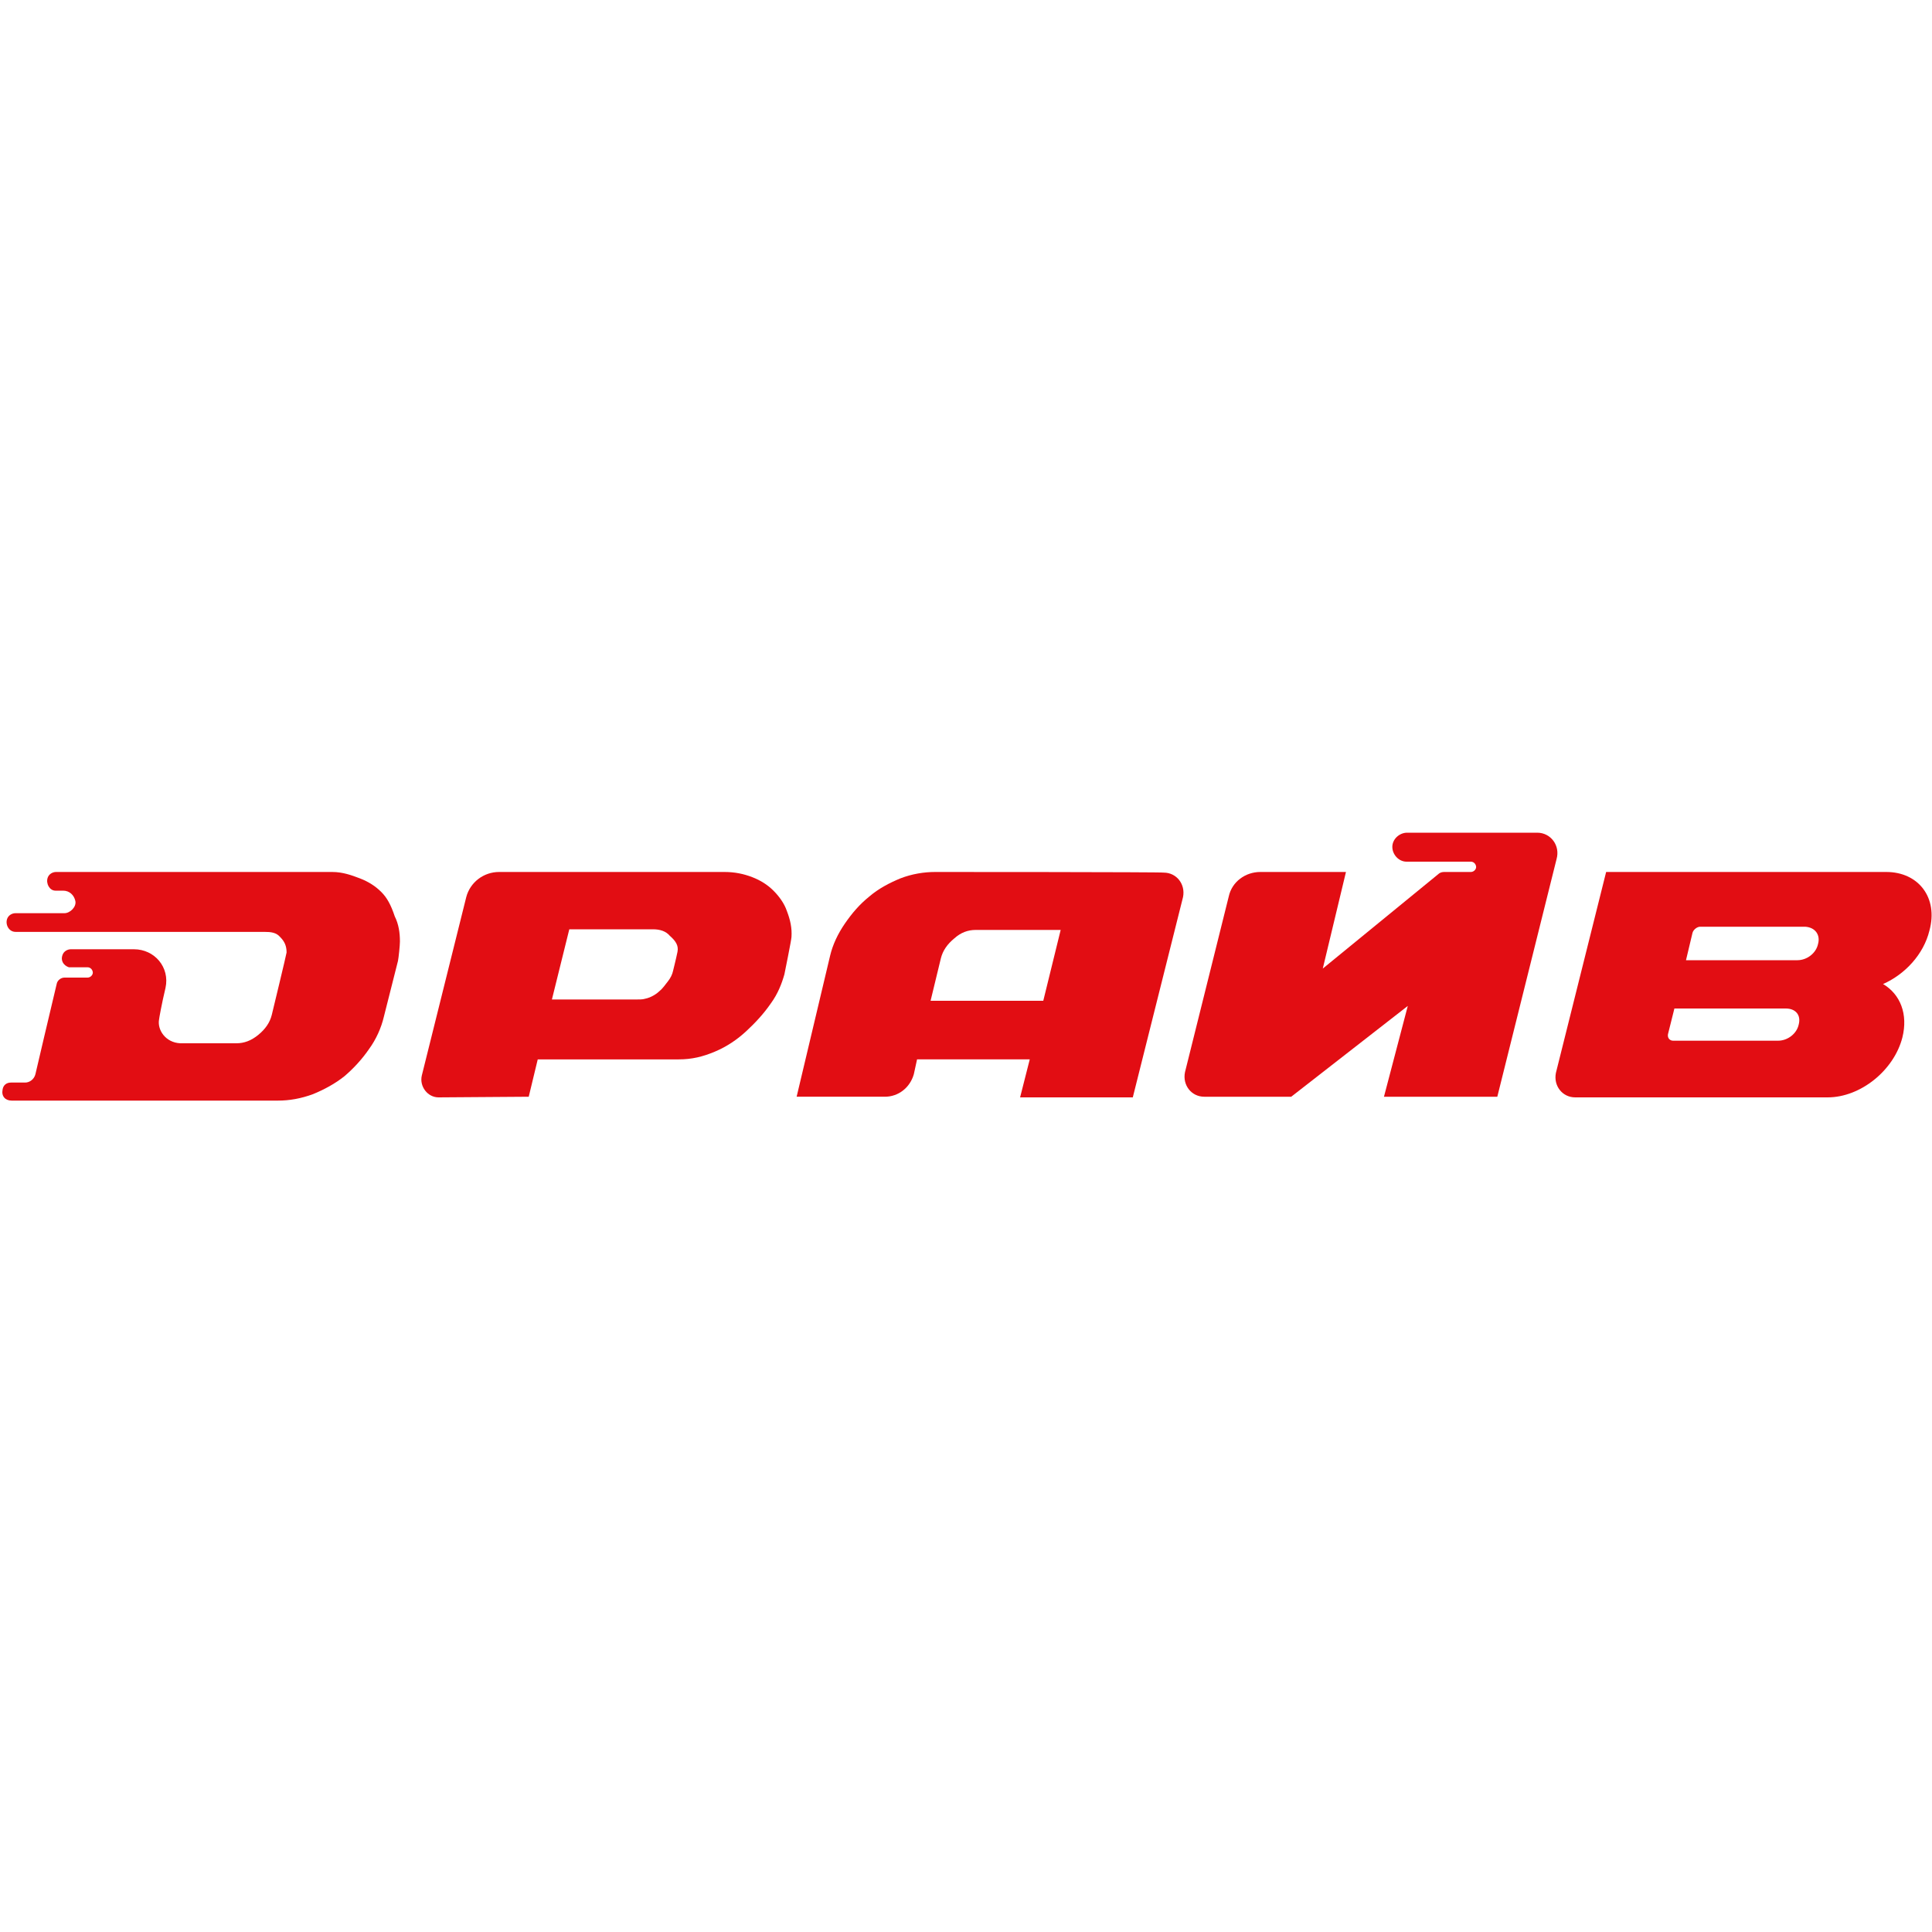
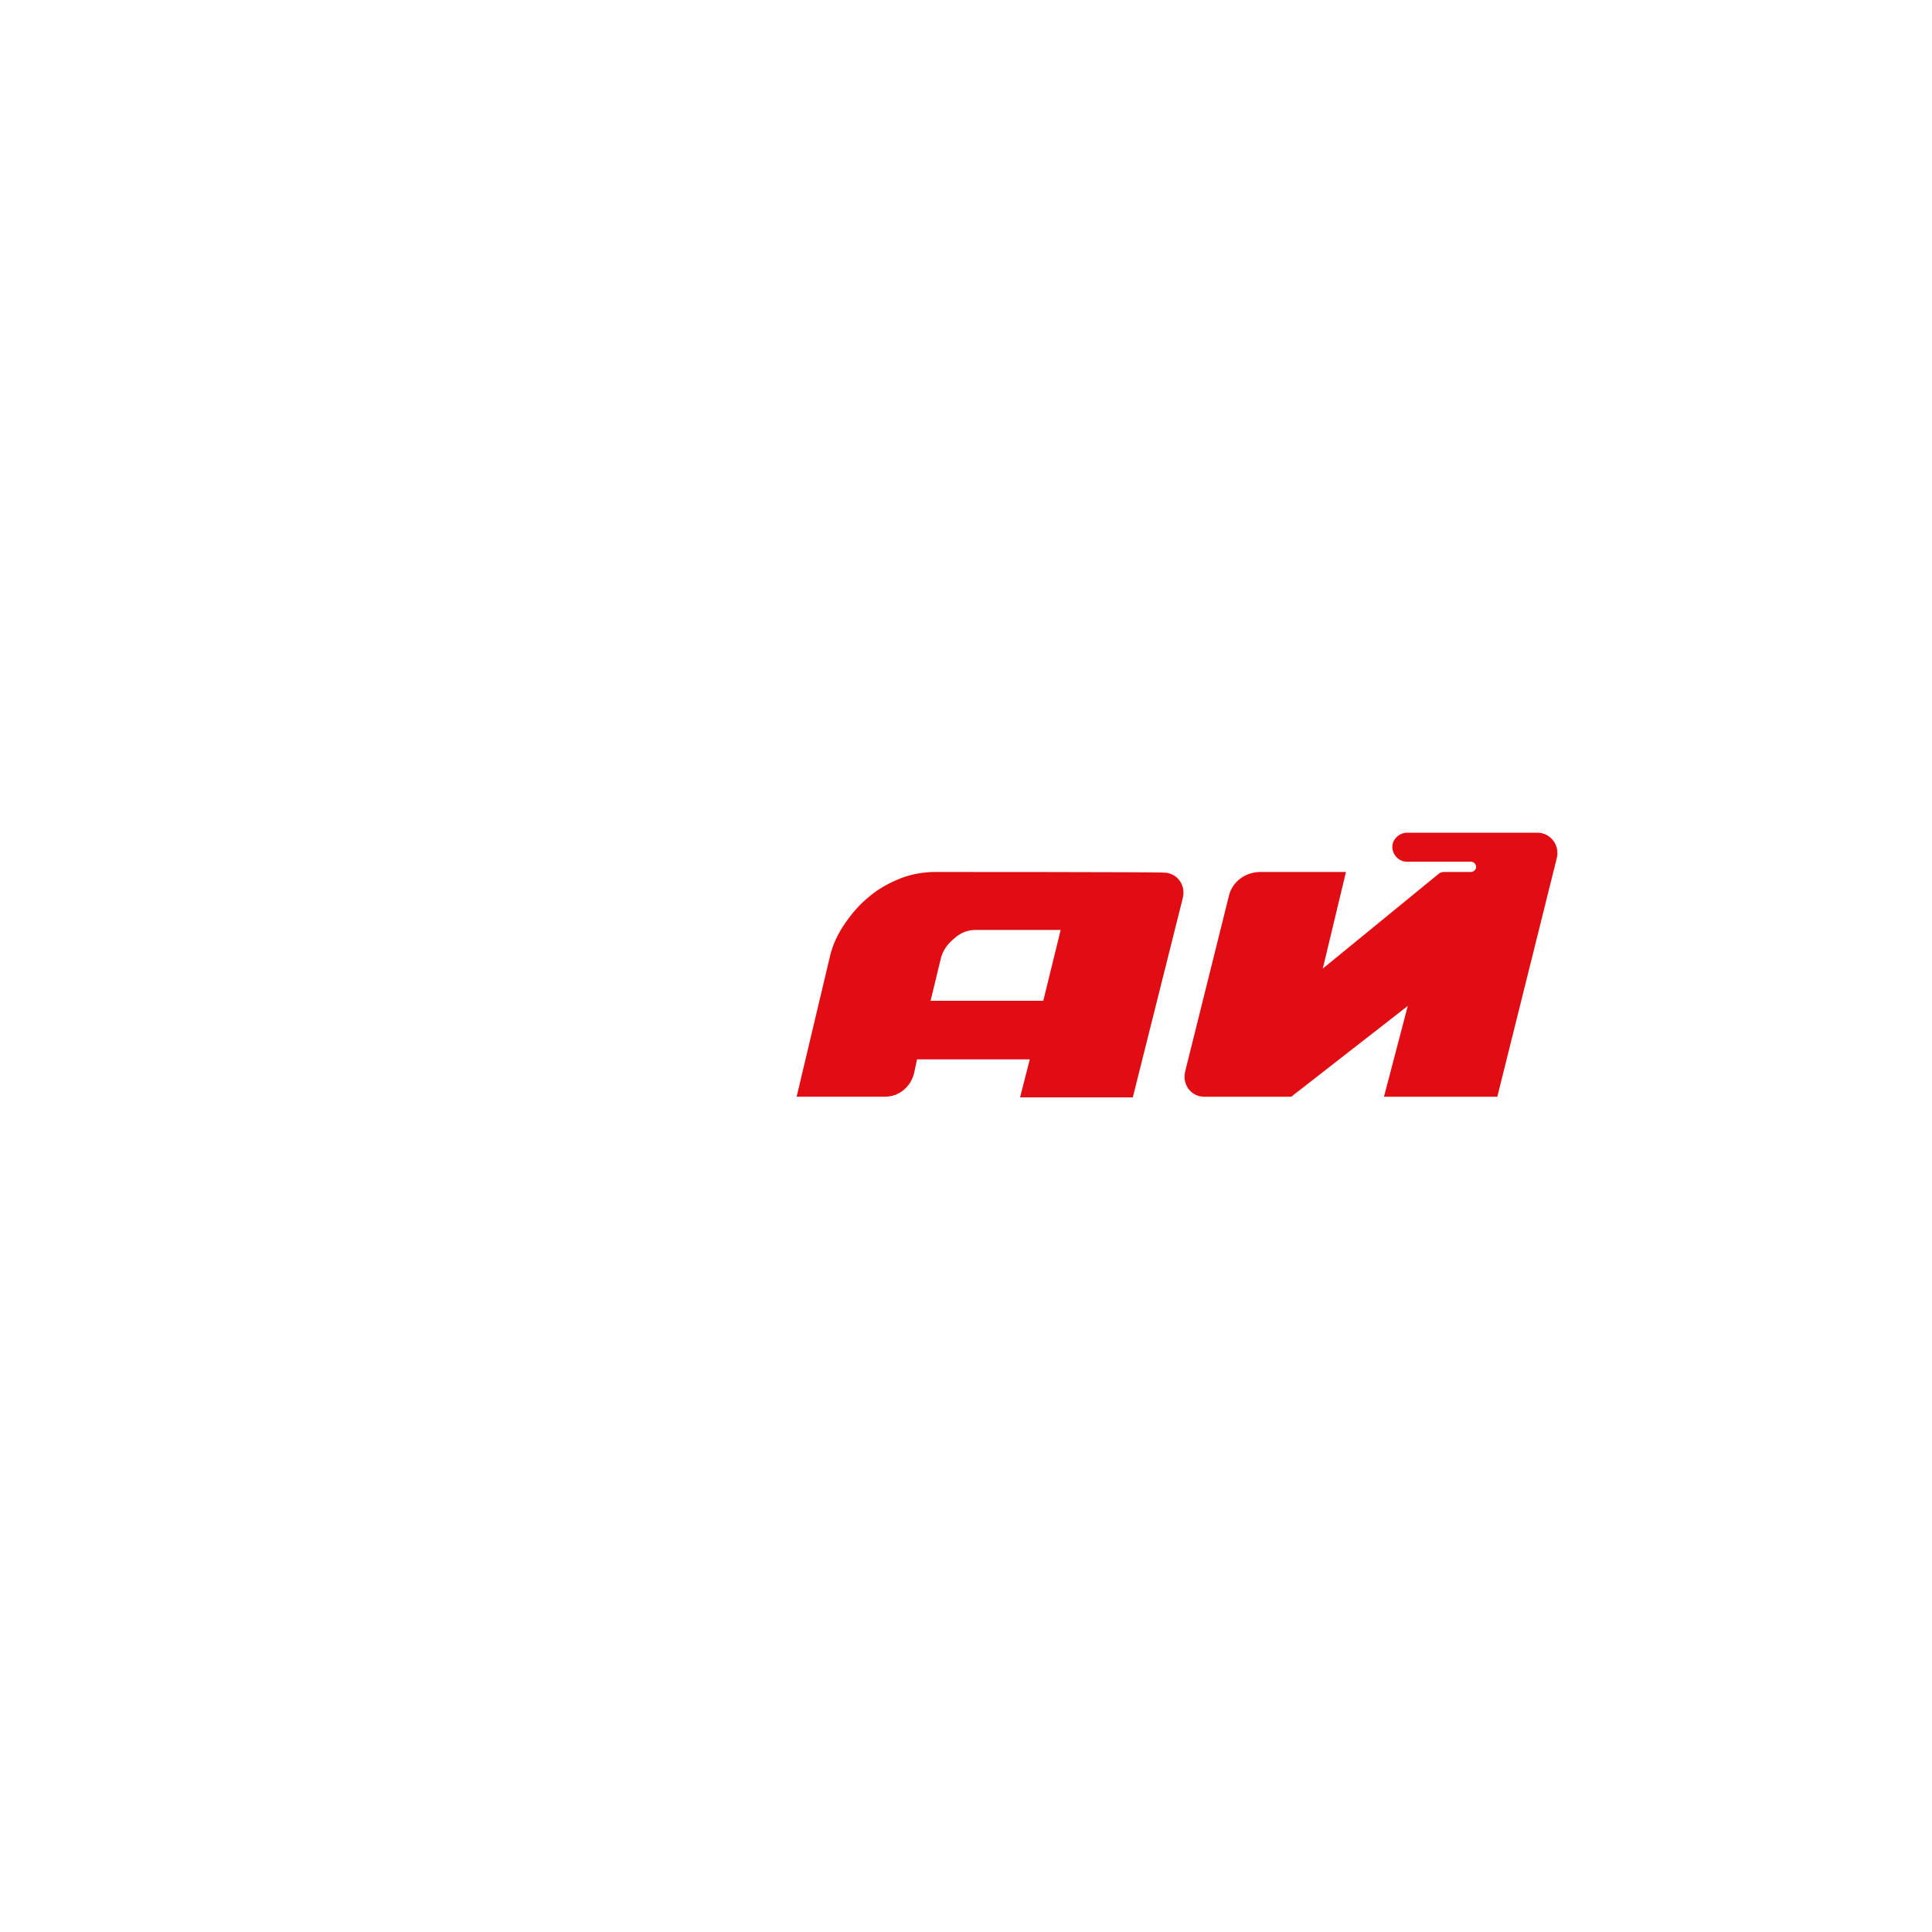
<svg xmlns="http://www.w3.org/2000/svg" version="1.1" id="_1" x="0px" y="0px" viewBox="0 0 300 300" style="enable-background:new 0 0 300 300;" xml:space="preserve">
  <style type="text/css">
	.st0{fill:#E20D13;}
	.st1{display:none;fill:#E20D13;}
</style>
  <g>
    <g>
-       <path class="st0" d="M59.2,138.5c-0.9-0.9-2-1.6-3.3-2.1c-1.3-0.5-2.7-1-4.3-1H9.9l0,0H8.7c-0.5,0-1.1,0.3-1.3,0.9    c-0.3,0.9,0.3,2,1.2,2H9l0,0h0.8c1,0,1.7,0.7,1.9,1.6s-0.8,1.9-1.7,1.9H2.4c-0.5,0-1.1,0.3-1.3,0.9c-0.3,0.9,0.3,2,1.3,2h38.6    c1.1,0,1.9,0.1,2.5,0.8c0.7,0.7,1,1.4,1,2.4c0,0.2-2.3,9.7-2.3,9.7c-0.3,1.2-1,2.2-2.1,3.1s-2.2,1.3-3.4,1.3h-8.7    c-2.3-0.1-3.6-2.1-3.3-3.7c0-0.1,0.4-2.4,1-4.9c0.7-3.2-1.7-6-4.9-6h-9.8c-0.5,0-1.1,0.3-1.3,0.9c-0.3,0.8,0.1,1.6,1,1.9h0.1    c0.4,0,2.8,0,2.8,0c0.3,0,0.7,0.2,0.8,0.7c0.1,0.4-0.3,0.9-0.8,0.9H10c-0.5,0-1.1,0.4-1.2,1c-0.8,3.3-3.3,14-3.3,14    c-0.2,0.8-0.9,1.3-1.6,1.3H1.7c-0.7,0-1.2,0.4-1.3,1.1c-0.2,1,0.4,1.7,1.4,1.7h2.8h38.6c1.7,0,3.5-0.3,5.4-1    c1.7-0.7,3.4-1.6,4.9-2.8c1.4-1.2,2.7-2.6,3.8-4.2c1.1-1.5,1.9-3.3,2.3-5l2.2-8.7c0.1-0.5,0.3-2.4,0.3-3c0-1.4-0.2-2.7-0.8-3.9    C60.7,140.5,60.1,139.4,59.2,138.5z" />
-       <path class="st0" d="M122.2,141.5c-0.4-1.2-1.2-2.3-2.1-3.2s-2-1.6-3.3-2.1c-1.3-0.5-2.7-0.8-4.3-0.8H77.5c-2.4,0-4.5,1.6-5.1,3.9    L65.5,167c-0.4,1.7,0.9,3.4,2.6,3.4l14-0.1l1.4-5.8h21.9c2,0,3.7-0.4,5.6-1.2s3.5-1.9,4.9-3.2c1.4-1.3,2.7-2.7,3.8-4.3    c1.1-1.5,1.7-3.1,2.1-4.5c0,0,1.1-5.4,1.1-5.8C123,144.1,122.7,142.8,122.2,141.5z M105.2,147.8c-0.2,1-0.7,3-0.7,3    c-0.1,0.5-0.4,1.1-0.8,1.6s-0.8,1.1-1.3,1.5c-0.3,0.3-1.2,1-2.3,1.2c-0.3,0.1-0.8,0.1-1.3,0.1H85.7l2.7-10.9h13c1.1,0,2,0.3,2.6,1    C104.9,146.1,105.4,146.8,105.2,147.8z" />
      <path class="st0" d="M145.2,135.4c-1.7,0-3.6,0.3-5.4,1c-1.7,0.7-3.4,1.6-4.8,2.8c-1.5,1.2-2.7,2.6-3.8,4.2s-1.9,3.3-2.3,5    l-5.2,21.9h13.7c2.1,0,3.9-1.4,4.5-3.5l0.5-2.3h17.5l-1.5,5.9h17.5l7.8-31.1c0.4-2-1-3.8-3-3.8    C180.6,135.4,145.2,135.4,145.2,135.4z M162,155.4h-4.4H156l0,0h-11.5l1.6-6.6c0.3-1.2,1-2.2,2.1-3.1c1-0.9,2.1-1.3,3.3-1.3h13.2    L162,155.4z" />
-       <path class="st1" d="M297.9,138c-1.4-1.4-3.1-2.6-5.4-2.5h-43.2l-0.9,3.9l-6.9,27.6c-0.4,1.7,0.9,3.4,2.6,3.4l38.4-0.1    c1.4,0,2.8-0.2,4.3-0.8c1.4-0.5,2.8-1.2,4-2.2c1.2-0.9,2.3-2,3.2-3.3c0.9-1.2,2.1-4.8,2.1-4.8c0.1-0.5,0.2-1.1,0.2-1.7    c0-0.9-0.1-1.7-0.3-2.6c-0.2-0.8-0.5-1.5-0.9-2.2c0.9-0.9,1.7-1.9,2.6-3s1.4-2.2,1.7-3.4c0,0,0.4-2.2,0.4-3.1    C300,141.1,299.3,139.4,297.9,138z M280,149h-18.1l0.9-3.7c0.1-0.7,0.8-1.2,1.5-1.2c1.9,0,5.5,0,7.2,0c2.5,0,4.9,0,7.4,0    c0.9,0,1.6-0.1,2.4,0.4c0.7,0.4,1.2,1.1,1.2,2C282.6,147.8,281.4,149,280,149z M277.1,161.6h-16.8c-0.7,0-1.2-0.7-1-1.3l0.9-3.6    c0,0,6,0,8.4,0c2.5,0,4.9,0,7.4,0c0.9,0,1.6-0.1,2.4,0.4c0.7,0.4,1.2,1.1,1.2,2C279.6,160.4,278.5,161.6,277.1,161.6z" />
    </g>
    <path class="st0" d="M238.7,129.3c-4.5,0-11.1,0-11.1,0h-9.1c-1.2,0-2.3,1-2.3,2.2c0,1.2,1,2.3,2.2,2.3h0.5h5h4.5   c0.3,0,0.7,0.2,0.8,0.7c0.1,0.4-0.3,0.9-0.8,0.9l0,0l0,0h-4.2c-0.4,0-0.7,0.2-0.7,0.2l-18.1,14.8l0,0l3.6-15l0,0h-13.3   c-2.3,0-4.4,1.5-4.9,3.8l-6.8,27.3c-0.4,2,1,3.8,3,3.8h13.5l0,0l18.1-14.1l0,0l-3.7,14.1l0,0h17.6l0,0l9.2-36.9   C242.3,131.3,240.8,129.3,238.7,129.3z" />
    <g>
-       <path class="st0" d="M292.9,135.4h-43.5l-7.8,31.2c-0.4,2,1,3.8,3,3.8h39.2c5.1,0,10.3-4.2,11.6-9.3c0.9-3.6-0.3-6.7-3-8.3l0,0    c3.4-1.5,6.3-4.6,7.2-8.3C301,139.4,297.9,135.4,292.9,135.4z M279.3,159.1c-0.3,1.4-1.7,2.5-3.2,2.5h-16.3c-0.5,0-0.9-0.4-0.8-1    l1-4h17.3C278.8,156.6,279.7,157.6,279.3,159.1z M282.3,146.6c-0.3,1.4-1.7,2.5-3.2,2.5h-17.3l1-4.2c0.1-0.5,0.7-1,1.2-1h16.3    C281.9,144,282.7,145.2,282.3,146.6z" />
-     </g>
+       </g>
  </g>
</svg>